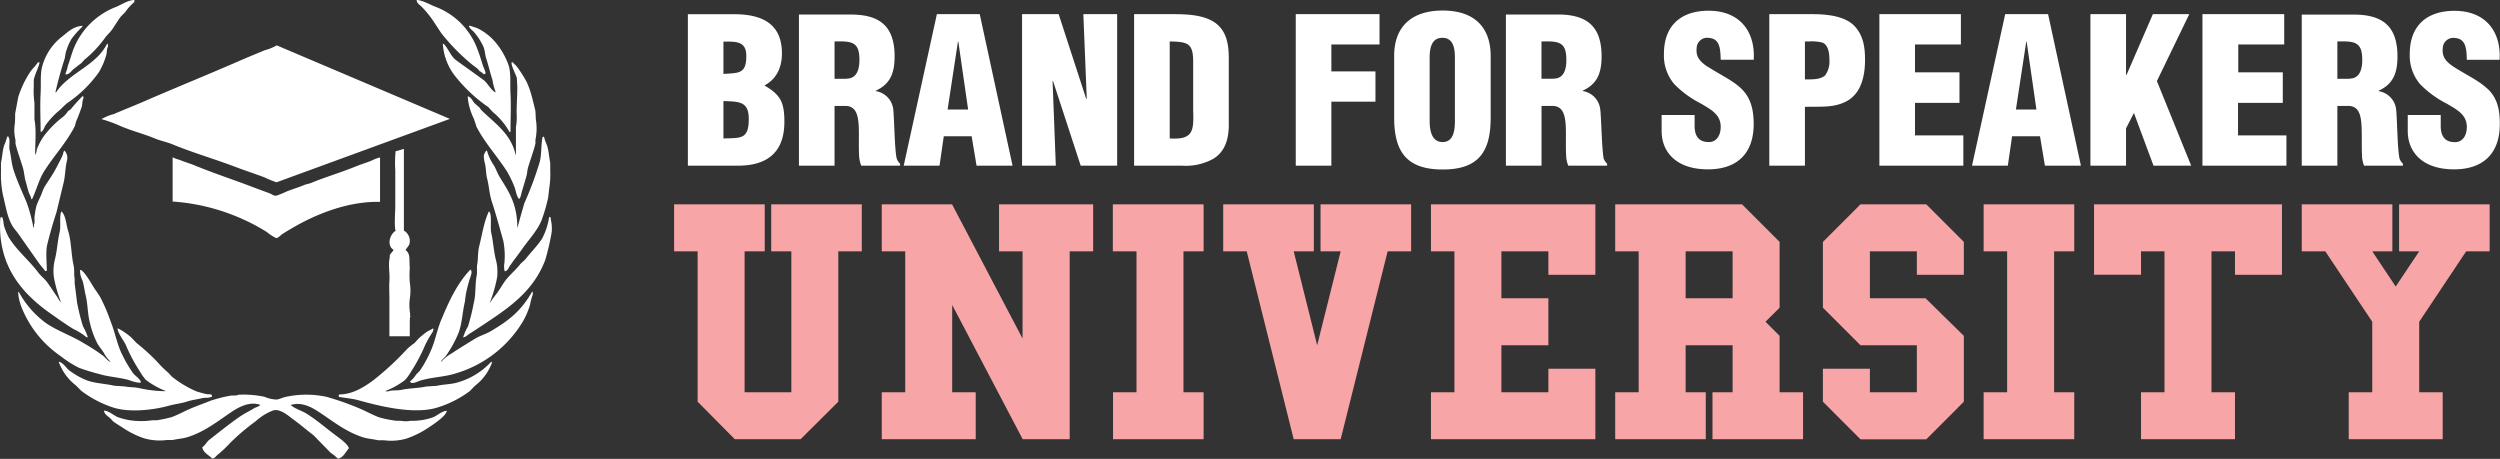
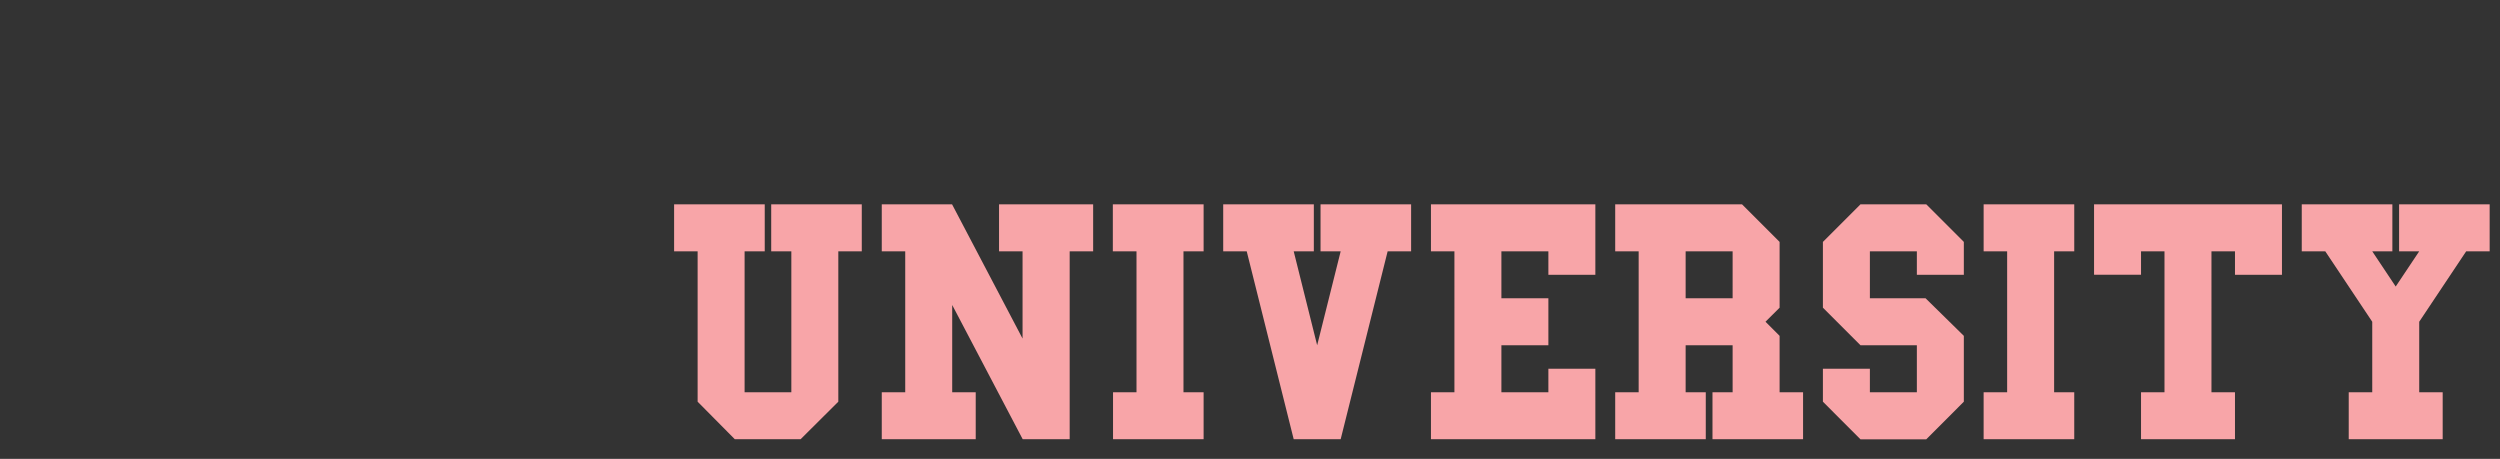
<svg xmlns="http://www.w3.org/2000/svg" viewBox="0 0 510.34 93.67">
  <rect x="0" y="0" width="510.34" height="93.67" fill="#333333" stroke="none" />
  <defs>
    <style>
      .cls-1 {
        isolation: isolate;
      }

      .cls-2 {
        fill: #fff;
      }

      .cls-3 {
        fill: #f8a5a8;
      }
    </style>
  </defs>
  <g id="Layer_2" data-name="Layer 2">
    <g id="BRAND_FOR_SPEAKERS" data-name="BRAND FOR SPEAKERS" class="cls-1">
      <g id="BRAND_FOR_SPEAKERS-2" data-name="BRAND FOR SPEAKERS">
-         <path class="cls-2" d="M156.11,17.49v-.08c2.52-1.36,3.51-3.79,3.51-6.51,0-6.23-4.29-8-9.79-8h-9.41V33.82h10.24c5.9,0,9.46-2.68,9.46-8.94C160.12,21,159.41,19.39,156.11,17.49Zm-8.43-9c2.57,0,4.67-.12,4.67,2.93,0,3.67-1.49,3.46-4.67,3.67Zm0,19.8V20.63c3.1.12,5.17,0,5.17,3.63C152.85,28.42,151.32,28.17,147.68,28.26Zm34.69-5.69a4.25,4.25,0,0,0-3.59-4v-.09c3.06-1.4,3.84-3.75,3.84-7,0-6.14-3-8.54-8.92-8.54H163.09V33.82h7.27V21.62h2.39c1.69.12,2.27,1.36,2.48,3.26s0,4.45.16,7.17a6.63,6.63,0,0,0,.42,1.77h7.93v-.41a2.66,2.66,0,0,1-.7-1.07C182.62,30.36,182.58,25,182.37,22.57Zm-9.54-6.52h-2.47V8.46c3.55-.08,5.08.08,5.08,3.76C175.44,14.11,174.94,16.05,172.83,16.05ZM191.25,2.89l-6.77,30.93h7.31l.87-6h5.69l1,6h7.35L200,2.89Zm2.19,19.47L195.55,8.5h.08l2,13.86Zm28.41-2.19h-.12L216.11,2.89h-7.47V33.82h6.89l-.66-17.23.08-.09,5.66,17.32h7.44V2.89h-6.9ZM247.58,4.34c-2.35-1.36-5.53-1.45-8.18-1.45h-7.89V33.82h9.79a11.56,11.56,0,0,0,6.44-1.44c2.11-1.32,3.06-3.59,3.1-6.68V12C250.84,9,250.39,6,247.58,4.34Zm-8.8,23.92V8.46c3.55.08,4.75.29,4.79,3.92v10.1C243.7,26.61,243.66,28.59,238.78,28.26Zm25.73,5.56h7.27V20.75h9V14.57h-9V9.08h9.83V2.89h-17.1Zm30-31.67c-6.36,0-9.91,3.3-9.91,9.24V24c0,7,2.56,10.6,9.91,10.6s9.79-3.63,9.79-10.6V11.39C304.28,5.45,300.85,2.15,294.49,2.15ZM297,24.59c0,1.77-.17,4.41-2.52,4.41s-2.64-2.64-2.64-4.41V11.89c0-1.9.29-4.17,2.6-4.17S297,10,297,11.89Zm29.69-2a4.25,4.25,0,0,0-3.59-4v-.09c3.06-1.4,3.84-3.75,3.84-7,0-6.14-3-8.54-8.92-8.54H307.41V33.82h7.27V21.62h2.4c1.69.12,2.27,1.36,2.48,3.26s0,4.45.16,7.17a6.27,6.27,0,0,0,.42,1.77h7.93v-.41a2.68,2.68,0,0,1-.71-1.07C327,30.36,326.91,25,326.7,22.57Zm-9.54-6.52h-2.48V8.46c3.56-.08,5.08.08,5.08,3.76C319.76,14.11,319.27,16.05,317.16,16.05Zm31.39-2.47c-1.45-1-2.4-1.94-2.19-3.8a2.15,2.15,0,0,1,2.52-2.06c2.39.16,2.31,2.64,2.39,4.45H358c.33-5.81-2.89-10-9.21-10-5.61,0-9.12,3-9.12,8.79a9,9,0,0,0,2.1,6.18,20.53,20.53,0,0,0,5.49,4c1.9,1.16,4,2.15,4,4.75,0,1.56-.74,3.09-2.43,3.09-2.32,0-2.9-1.57-2.9-3.34V23.47h-6.73v3.3c0,4.09,2.81,7.8,9.46,7.8,6,0,9.33-3.3,9.33-9.24,0-3.75-1-5.82-2.68-7.38S351.27,15.31,348.55,13.58ZM369.81,2.89h-8.63V33.82h7.27v-12c2.73-.12,5.66.25,8.18-1,3.3-1.52,4.09-5.28,4.09-8.62,0-2.51-.33-4.82-2-6.72C376.67,3.14,372.62,2.89,369.81,2.89Zm2.73,12.54c-1.16.91-2.73.74-4.09.79V8.46h.79a9.33,9.33,0,0,1,2.84.25c1.24.58,1.37,2.39,1.37,3.59A4.68,4.68,0,0,1,372.54,15.43ZM390.92,21H400V14.77h-9.08V9.08h9.37V2.89H383.65V33.82h17.14V27.64h-9.87ZM409.33,2.89l-6.77,30.93h7.31l.87-6h5.7l1,6h7.35L418.09,2.89Zm2.19,19.47L413.63,8.5h.08l2,13.86ZM446.91,2.89h-7.43l-5.37,12.38H434V2.89h-7.27V33.82H434V26.2l1.61-3.14,4,10.76h7.69l-7-17.27ZM456.86,21H466V14.77h-9.09V9.08h9.38V2.89H449.6V33.82h17.14V27.64h-9.88Zm32.3,1.61a4.26,4.26,0,0,0-3.59-4v-.09c3.05-1.4,3.84-3.75,3.84-7,0-6.14-3-8.54-8.92-8.54H469.87V33.82h7.27V21.62h2.4c1.69.12,2.27,1.36,2.47,3.26s.05,4.45.17,7.17a6.61,6.61,0,0,0,.41,1.77h7.93v-.41a2.66,2.66,0,0,1-.7-1.07C489.41,30.36,489.37,25,489.16,22.57Zm-9.54-6.52h-2.48V8.46c3.55-.08,5.08.08,5.08,3.76C482.22,14.11,481.72,16.05,479.62,16.05Zm28,1.9c-1.69-1.57-4.05-2.64-6.77-4.37-1.45-1-2.4-1.94-2.19-3.8a2.15,2.15,0,0,1,2.52-2.06c2.39.16,2.31,2.64,2.39,4.45h6.69c.33-5.81-2.89-10-9.21-10-5.62,0-9.13,3-9.13,8.79a9,9,0,0,0,2.11,6.18,20.53,20.53,0,0,0,5.49,4c1.9,1.16,4.05,2.15,4.05,4.75,0,1.56-.74,3.09-2.44,3.09-2.31,0-2.89-1.57-2.89-3.34V23.47h-6.73v3.3c0,4.09,2.81,7.8,9.46,7.8,6,0,9.33-3.3,9.33-9.24C510.34,21.58,509.35,19.51,507.66,18Z" />
-       </g>
+         </g>
    </g>
    <g id="UNIVERSITY" class="cls-1">
      <g id="UNIVERSITY-2" data-name="UNIVERSITY">
        <path class="cls-3" d="M157.43,51.3h4.11V80.07H152V51.3h4.11V41.71h-18.5V51.3h4.8V82L150,89.66h13.43L171.13,82V51.3h4.79V41.71H157.43Zm46.51,0h4.8V69.11l-14.39-27.4H180V51.3h4.79V80.07H180v9.59h19.18V80.07h-4.8V62.26l14.39,27.4h9.59V51.3h4.79V41.71H203.94Zm23.23,0H232V80.07h-4.79v9.59h18.49V80.07h-4.11V51.3h4.11V41.71H227.17Zm42.4,0h4.11l-4.8,19.18L264.09,51.3h4.11V41.71H249.7V51.3h4.8l9.59,38.36h9.59l9.59-38.36h4.79V41.71H269.57Zm22.54,0h4.79V80.07h-4.79v9.59h33.56V75.27h-9.59v4.8h-9.59V70.48h9.59V60.89h-9.59V51.3h9.59v4.79h9.59V41.71H292.11Zm71.17,17.26-2.88-2.88,2.88-2.87V49.38l-7.67-7.67H329.72V51.3h4.79V80.07h-4.79v9.59h18.49V80.07H344.1V70.48h9.59v9.59h-4.11v9.59h18.49V80.07h-4.79Zm-9.59-7.67H344.1V51.3h9.59Zm26.1-19.18-7.67,7.67V62.81l7.67,7.67H391.3v9.59h-9.59v-4.8h-9.59V82l7.67,7.68h13.43L400.89,82V68.56l-7.81-7.67H381.71V51.3h9.59v4.79h9.59V49.38l-7.67-7.67Zm25.14,9.59h4.8V80.07h-4.8v9.59h18.5V80.07h-4.11V51.3h4.11V41.71h-18.5Zm22.54,4.79h9.59V51.3h4.79V80.07h-4.79v9.59h19.18V80.07h-4.8V51.3h4.8v4.79h9.59V41.71H427.47Zm62.27-14.38V51.3h4.11l-4.8,7.19-4.79-7.19h4.11V41.71h-18.5V51.3h4.8l9.59,14.38V80.07h-4.8v9.59h19.18V80.07h-4.79V65.68l9.59-14.38h4.79V41.71Z" />
      </g>
    </g>
    <g id="Shape_1" data-name="Shape 1" class="cls-1">
      <g id="Shape_1-2" data-name="Shape 1">
-         <path class="cls-2" d="M63.52,37.34c-.49.2-.91.22-1.4.42-1.22.51-2.53.88-3.8,1.41a14.81,14.81,0,0,1-1.9.77c-.46.11-1.07-.37-1.41-.49-1.29-.48-2.56-.93-3.8-1.41-3.78-1.44-7.63-2.69-11.33-4.22-1.09-.45-2.2-.76-3.23-1.19a6.21,6.21,0,0,1-1.34-.49h-.07v9a41.66,41.66,0,0,1,14.42,3.65,39.06,39.06,0,0,1,4.86,2.61,8.59,8.59,0,0,0,1.83,1.19c.35.1,1-.63,1.33-.84,1.3-.82,2.65-1.61,4-2.32,4-2.08,9.83-4.37,15.9-4.22V32.14a7.48,7.48,0,0,0-1.68.63c-1.09.45-2.21.77-3.24,1.19C69.64,35.21,66.49,36.11,63.52,37.34ZM13.85,13.43A6.69,6.69,0,0,1,13.36,15l.07.21c.82-.06,1.12-.75,1.62-1.13s1-.79,1.55-1.19l.63-.7a22.76,22.76,0,0,0,4.29-4.58c.4-.52.95-1,1.34-1.54.59-.85,1.08-1.71,1.69-2.53.29-.41.75-.73,1.05-1.13a10.81,10.81,0,0,1,1.83-2V0c-1.25,0-2.74,1-3.73,1.41a15.15,15.15,0,0,0-8.51,8.15C14.65,10.79,14.32,12.17,13.85,13.43ZM83.65,61a10.62,10.62,0,0,0,0-3.38,20.69,20.69,0,0,1,0-2.95c-.16-1.64.2-2.89-.85-3.59.17-.46.61-.77.77-1.26a2.44,2.44,0,0,0-1.12-2.75V30.38a17.1,17.1,0,0,1-1.69.49,23.57,23.57,0,0,0-.07,3.87v7.38c0,1.24-.25,4,.07,5-1.17.68-1.88,3-.42,3.87-.16.42-.61.7-.78,1.13v.49c-.36,1.54.06,3.11-.07,4.78-.07,1,0,2.47,0,3.66v7.59h4.16V65.68L83.72,64A10.36,10.36,0,0,1,83.65,61Zm.07,3.51v.14h.21C83.82,64.52,83.94,64.61,83.72,64.55ZM20.82,24.26h-.07v.07a26.94,26.94,0,0,1,3.87,1.41c2.33,1,4.76,1.59,7,2.53,1.2.49,2.39.7,3.59,1.19,4.21,1.74,8.62,3,12.95,4.65,1.9.72,3.87,1.36,5.84,2.1a18.6,18.6,0,0,0,2.46,1L91.67,24.33c.12,0,.06,0,.14-.07l-35.32-15A10.26,10.26,0,0,1,54,10.27c-1.74.74-3.55,1.46-5.34,2.25-6.5,2.83-13.2,5.54-19.7,8.37-1.92.83-3.85,1.57-5.7,2.39A9.82,9.82,0,0,0,20.82,24.26ZM86.11,1.41a20.26,20.26,0,0,1,2,2.39c.71,1,1.31,2,2,3A41.34,41.34,0,0,0,95,12a25.47,25.47,0,0,0,2.47,2l.42.5a4,4,0,0,1,.84.63.63.63,0,0,0,.35-.07c.12-.29-.23-1-.35-1.27-.46-1.26-.78-2.57-1.26-3.72a14.66,14.66,0,0,0-8.66-8.72C87.9,1,86.15,0,85.05,0,85.11.74,85.71,1,86.11,1.41ZM105.6,17.79c0,1.9-.14,3.4-.14,5.28a12,12,0,0,1-.14,2.88v5.62h-.08c-.91-4.24-4.26-6.44-6.89-9-.19-.18-.31-.44-.49-.63L96.8,21c-.3-.41-.63-1.08-1.12-1.27v-.07h-.07v.07h-.14a12.35,12.35,0,0,0,1.26,4.5c.19.56.38,1.13.56,1.69,1.72,3.3,4.24,6,6.2,9.07A21.46,21.46,0,0,1,105,38.11c.33.8.39,1.86.92,2.46v.08c.4-.24.47-1.13.63-1.62.32-1,.63-2.08.92-3.1.18-.66.15-1.18.35-1.82.47-1.57,1.08-3.17,1.48-4.79v-.77a11.44,11.44,0,0,0,.07-4.29c0-.54-.05-1.08-.07-1.62-.64-2.55-1.07-4.81-2.26-6.75-.49-.8-1-1.63-1.61-2.39-.21-.28-.52-.44-.71-.77h-.28c-.14.61.84,2.43,1.06,3.16C105.55,16.53,105.57,17.16,105.6,17.79Zm.07,28.55v.14h-.07c0-4.91-1.74-7.32-3.59-10.34-.48-.77-.72-1.6-1.2-2.39a10.21,10.21,0,0,1-1.4-3h-.15a4.43,4.43,0,0,0-.49.91A5.63,5.63,0,0,0,99,33.4c.24,1,.19,2.06.43,3,.43,1.68.46,3.26,1,4.85.86,2.63,1.57,5.3,2.32,7.94a15.93,15.93,0,0,1,.21,4.57,3.66,3.66,0,0,0,.07,1.62c.64-.07.76-.71,1.06-1.12.86-1.23,1.79-2.41,2.67-3.66,1.24-1.75,2.84-3.43,3.73-5.48a32.61,32.61,0,0,0,1.41-4.79l.21-1.82a19,19,0,0,0,.21-3.87V33.19c-.25-1.12-.29-2.36-.63-3.44a12,12,0,0,1-.64-1.83h-.28c-.36,1.73-.18,3.67-.63,5.27a70.85,70.85,0,0,1-3.1,8.3C106.56,43.11,106.11,44.72,105.67,46.34ZM96.87,6.68A12.74,12.74,0,0,1,98.7,9.56c.31.76.29,1.57.56,2.39.45,1.37.82,3,1.27,4.36a11,11,0,0,0,.63,2.4v.14c-.84-.31-1.64-1.9-2.39-2.47C96.91,15,95,13.68,93.14,12.31,92,11.49,91.59,10,90.61,9c-.07-.06,0,0-.14-.07s0,0-.07.07a11.85,11.85,0,0,0,2.74,6.82,30.91,30.91,0,0,0,6.55,6.05l.91,1A14.26,14.26,0,0,1,104,26.93h.21c0-2.68.14-5.32,0-7.87-.11-2,.12-4-.35-5.63a15,15,0,0,0-2.89-5,11.39,11.39,0,0,0-3.51-2.67L96,5.27h-.28C95.86,5.89,96.52,6.21,96.87,6.68ZM16.17,75.1a41.11,41.11,0,0,0,4.15,1.27c1.94.59,4.28.68,6.13,1.26a6.94,6.94,0,0,0,2.11.5l.21-.07c-.17-.78-1.19-1.32-1.62-1.9A26.58,26.58,0,0,1,25,72.5c-1.11-2.14-1.51-4.7-2.46-7a35.06,35.06,0,0,0-2.12-4.92c-.43-.71-1-1.43-1.4-2.11-.55-.88-1.7-2.93-2.53-3.38-.08.06,0,0-.15.07a4.53,4.53,0,0,0,.5,2.11c.3.94.4,2,.63,2.95.48,1.93.39,3.89.91,5.77a17.34,17.34,0,0,0,1.55,4.22c.38.61.89,1.22,1.27,1.83a6.67,6.67,0,0,0,1.34,1.76v.07c-.65-.24-1.1-1-1.62-1.34C19.66,71.6,18.32,70.76,17,70c-2.41-1.47-5.14-2.4-7.46-3.94a19,19,0,0,1-5.7-6.47H3.72c0,2.29,1.47,5,2.39,6.54a22.06,22.06,0,0,0,6.33,6.61A21.37,21.37,0,0,0,16.17,75.1Zm83.94-7.45c-1,.58-2.11.87-3.1,1.47-1.63,1-3.26,2-4.78,3a7.93,7.93,0,0,0-2.11,1.69H90c.27-.44.69-.73,1-1.13a23.52,23.52,0,0,0,2.54-4.57c.82-2,.84-4.47,1.4-6.68,0-.42.1-.84.14-1.27A30.16,30.16,0,0,1,96,56.61c.12-.3.37-1.07.21-1.34s-.07-.13-.21-.21c-2.7,2.83-4.37,6.47-6,10.41-.81,2-1.14,4-2,6a24.21,24.21,0,0,1-2.25,4.14c-.24.33-.61.6-.85.92a5.84,5.84,0,0,1-1.19,1.33c.16.67,1.35.11,1.82-.07C87.77,77,90.61,77,93,76.23a23.82,23.82,0,0,0,13.79-10.69,16.65,16.65,0,0,0,1.41-3.31,12.3,12.3,0,0,1,.56-2.11v-.56h-.14C106.34,63.5,104,65.36,100.11,67.65ZM9.28,25.6a15.79,15.79,0,0,1,2.46-2.75c.73-.55,1.32-1.28,2-1.82a24.81,24.81,0,0,0,6.47-6.33,15,15,0,0,0,1.48-3.45c.17-.55.05-1.27.35-1.69A1.06,1.06,0,0,0,22,9c-.07-.06,0,0-.14-.07-2.27,4.54-7.7,5.86-10.41,9.92h-.14c.52-2.31,1.19-4.7,1.9-6.9l.21-1.19A11.71,11.71,0,0,1,14.56,8a17.35,17.35,0,0,1,2.25-2.54V5.27c-2,.15-3.09,1.41-4.29,2.32a11.46,11.46,0,0,0-3.87,5.84c-.48,1.66-.24,3.59-.36,5.63-.14,2.55,0,5.2,0,7.87C8.88,26.81,9,26,9.28,25.6Zm91,48.24a14.91,14.91,0,0,1-6.83,4.22c-1.36.41-2.87.38-4.29.7L87,78.9c-1.65.37-3.51.33-5.13.7-.68.16-2,0-2.54.28h-.63v-.07a16.39,16.39,0,0,0,4-2.25,10.21,10.21,0,0,0,1.2-1.68,34.73,34.73,0,0,0,2.88-5.42,22.52,22.52,0,0,1,1.48-2.6c.12-.21.3-.6.14-.84-.4.32-.93.47-1.34.77a18.44,18.44,0,0,0-1.62,1.33l-.84.92a15.41,15.41,0,0,0-1.48,1.19,58.42,58.42,0,0,1-7,6.47c-1.66,1.2-4.11,2.84-6.9,2.82v.07h-.07V81c1.36.28,2.72.34,4,.7,4.2,1.17,11.34,3,16.18,1.48A21.88,21.88,0,0,0,95.68,80c.54-.39.95-1,1.47-1.4a10.46,10.46,0,0,0,3.31-4.64h-.07C100.32,73.85,100.37,73.88,100.25,73.84Zm12.17-29.12a.68.68,0,0,0-.14-.42h-.21a13.79,13.79,0,0,1-1.41,4.36c-1,1.56-2.34,2.83-3.45,4.29l-1,.92c-.89,1.18-2.07,2.13-3,3.3-.56.75-1,1.53-1.54,2.32s-1.16,1.46-1.62,2.25H100a27.65,27.65,0,0,0,1.48-5.13,9.73,9.73,0,0,0-.29-3.73c-.43-1.81-.51-3.6-.91-5.34-.24-1.07.16-3.52-.35-4.29-.07-.06,0,0-.14-.07-1,2.11-1.35,4.64-2,7.24-.3,1.26-.15,2.6-.42,3.8L97.36,56c-.42,1.91-.17,3.93-.63,5.77a44.63,44.63,0,0,1-1.19,4.85,10.76,10.76,0,0,0-1,2.25c.59-.07.93-.51,1.34-.77,1.26-.79,2.46-1.59,3.66-2.39,5-3.33,9.44-6.59,11.75-12.59a48.41,48.41,0,0,0,1.33-5.76A8.28,8.28,0,0,0,112.42,44.72ZM91.17,84v-.14c-1.09.11-1.91,1-2.81,1.34a12.66,12.66,0,0,1-4.5.7,5.61,5.61,0,0,1-1.55.07c-.57-.13-1.26,0-1.9-.14a24.59,24.59,0,0,1-3-.63c-1.27-.47-2.51-1.16-3.72-1.69A55.52,55.52,0,0,0,66.62,81a19.7,19.7,0,0,0-8.51.07c-.5.14-1,.37-1.55.49A6.59,6.59,0,0,1,54,81a20.79,20.79,0,0,0-5.35-.42c-.42.27-1.15.08-1.69.21a27.34,27.34,0,0,0-3.94,1c-1.41.57-2.87,1.07-4.29,1.69C37.55,84,36.3,84.69,35,85.16a24.59,24.59,0,0,1-3,.63h-.91a15.55,15.55,0,0,1-4.57,0,14.64,14.64,0,0,1-2.47-.63c-.89-.38-1.72-1.24-2.81-1.34,0,.57.55,1,1,1.34s.68.77,1.06,1c.6.45,1.2.78,1.83,1.2a17.86,17.86,0,0,0,4.29,2.11,11.25,11.25,0,0,0,4.64.35h1.2c1.06-.24,2.16-.3,3.17-.63,3.59-1.18,6.16-3.33,9-5.21,1.28-.84,3.55-2.12,5.7-1.33-.29.37-.85.45-1.27.7-1,.61-2.13,1.15-3.09,1.83-2.08,1.45-4,3-6,4.57-.57.42-.87,1.16-1.48,1.55.18,1.15,1.38,1.56,2,2.32.61-.07.75-.49,1.13-.78a23.83,23.83,0,0,0,2.53-2.39,44.45,44.45,0,0,1,5.21-4.43,11.34,11.34,0,0,1,3.65-2.25c1.44-.39,3.23,1.25,3.94,1.76,1.48,1.06,2.79,2.22,4.23,3.3l3.51,3.59a10.78,10.78,0,0,1,1.48,1.2c1.1-.12,1.63-1.45,2.25-2.11-.17-.85-2.06-2.17-2.74-2.68-1.92-1.42-3.78-3.06-5.84-4.35-1-.64-2.37-1-3.24-1.76H59.3V82.7c2.41-.83,4.72.68,6.12,1.61,2.7,1.8,5.17,3.8,8.59,4.93,1,.33,2.1.38,3.16.63h1.2A11.08,11.08,0,0,0,83,89.52a18.75,18.75,0,0,0,4.5-2.25c.93-.61,3.36-2.21,3.66-3.24,0,0,.14,0,.07-.07Zm-88-54.64c.4,1.62,1,3.22,1.48,4.79.31,1,.31,2,.63,3,.22.72.39,1.63.7,2.39a4,4,0,0,1,.42,1.13h.14c.91-1.9,1.4-4,2.47-5.7,1.95-3.1,4.47-5.77,6.19-9.07.19-.38.19-.73.35-1.13.39-.93.79-1.95,1.13-2.95.16-.51.08-1.24.35-1.69v-.42l-.21-.07c-.79.84-1.61,1.69-2.32,2.6-.16.2-.48.29-.64.49a5.47,5.47,0,0,1-.91,1.06,20.31,20.31,0,0,0-4,4,12.41,12.41,0,0,0-1.34,2.46c-.16.39-.13.87-.35,1.19v.14H7.17c0-2.24.28-5.18-.14-7.17V21a18.34,18.34,0,0,1-.14-3.38V16.31c.28-1.26.89-2.3,1.19-3.51L8,12.73H7.73c-.4.66-1,1.19-1.48,1.83a20.41,20.41,0,0,0-2.53,5.27l-.63,3.38c0,.7,0,1.4-.07,2.11a8.11,8.11,0,0,0,.14,3.23ZM2.59,46.2c.37.58.88,1.13,1.27,1.69,1.4,2,2.75,3.93,4.15,5.91.37.51.86,1,1.2,1.54a1,1,0,0,0,.35-.07c0-1.4-.26-3.91.07-5.27.57-2.36,1.19-4.49,1.9-6.68l1.41-5.84c.39-1.46.35-3.09.7-4.57a2.23,2.23,0,0,0-.42-2.11v-.07c-.34.18-.27.55-.42.91-.38.9-.88,1.8-1.34,2.68-.71,1.36-1.61,2.61-2.39,3.86a12,12,0,0,0-.64,1.55c-.32.74-.75,1.57-1,2.32a14.46,14.46,0,0,0-.35,2c-.14.6.12,1.31-.14,1.76v.63H6.82a33.24,33.24,0,0,0-1.34-5c-.9-2.17-1.91-4.29-2.67-6.61-.45-1.34-.52-2.79-.85-4.22-.18-.8.17-2-.21-2.6v-.14H1.47a12,12,0,0,1-.63,1.83C.49,30.83.47,32.07.2,33.19v2a20.13,20.13,0,0,0,.42,4.71C1.21,42.23,1.48,44.4,2.59,46.2ZM34.4,82.84c1.27-.36,2.58-.48,3.72-.85s2.1-.45,3.1-.7c.61-.15,1.41,0,1.9-.28h.14a.72.72,0,0,0-.07-.42c-.25-.16-.65-.06-1-.14a17.46,17.46,0,0,1-2.12-.57A21.22,21.22,0,0,1,35.24,77c-.41-.31-.72-.82-1.13-1.12a23.72,23.72,0,0,1-2-2A40.76,40.76,0,0,0,27.85,70l-1-1.06A12.78,12.78,0,0,0,24,67c0,1,1.29,2.53,1.69,3.44a33.94,33.94,0,0,0,2.89,5.42,10.16,10.16,0,0,0,1.19,1.68,16.39,16.39,0,0,0,4,2.25v.07a25.44,25.44,0,0,1-5.34-.63c-1-.23-2-.14-3-.35l-2.11-.14c-2-.46-4.13-.48-5.84-1.2a15.34,15.34,0,0,1-3.31-1.9c-.64-.48-1.16-1.48-2-1.75-.07-.06,0,0-.14-.07v.07H12a10.53,10.53,0,0,0,3.31,4.64c.52.4.94,1,1.48,1.4a22.07,22.07,0,0,0,6.26,3.24C26.35,84.27,31.26,83.71,34.4,82.84Zm-24-18.78c1.51,1.06,3,2.13,4.58,3.1a12.5,12.5,0,0,1,2.67,1.68h.28a12.87,12.87,0,0,0-1-2.25,44.63,44.63,0,0,1-1.2-4.85c-.16-1.31-.33-2.62-.49-3.94v-.91c-.18-.82,0-1.78-.21-2.67-.53-2.37-.45-5-1.13-7.11-.41-1.28-.45-3-1.26-3.86-.08-.06,0,0-.14-.07-.43,1.19,0,3-.36,4.36-.4,1.73-.47,3.55-.91,5.34A9.74,9.74,0,0,0,11,56.61a27.88,27.88,0,0,0,1.47,5.13,3.7,3.7,0,0,1-.7-1c-.72-1-1.42-2.14-2.18-3.17-.52-.7-1.3-1.27-1.83-2-1.84-2.43-4.22-4.35-5.91-7a11.43,11.43,0,0,1-1-2.39c-.19-.6-.11-1.35-.43-1.83V44.3a.75.75,0,0,0-.35.14C-.63,54.29,4.61,60,10.4,64.06Z" />
-       </g>
+         </g>
    </g>
  </g>
</svg>